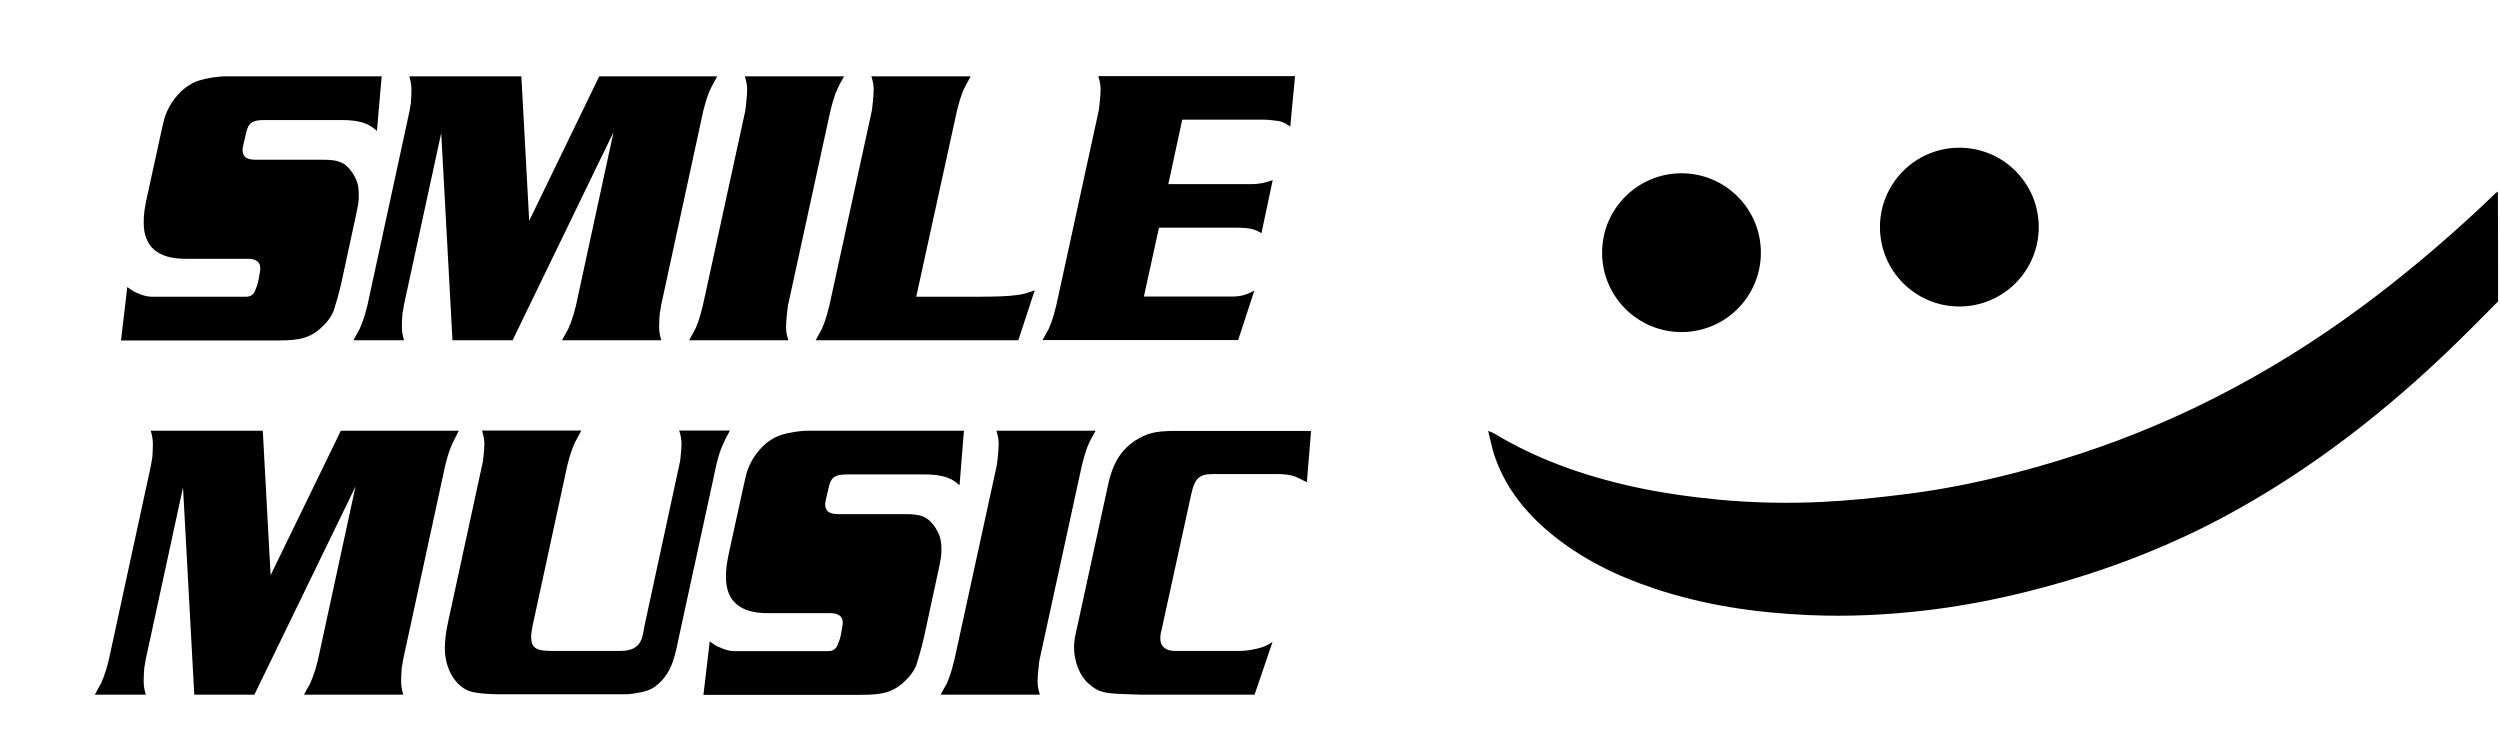
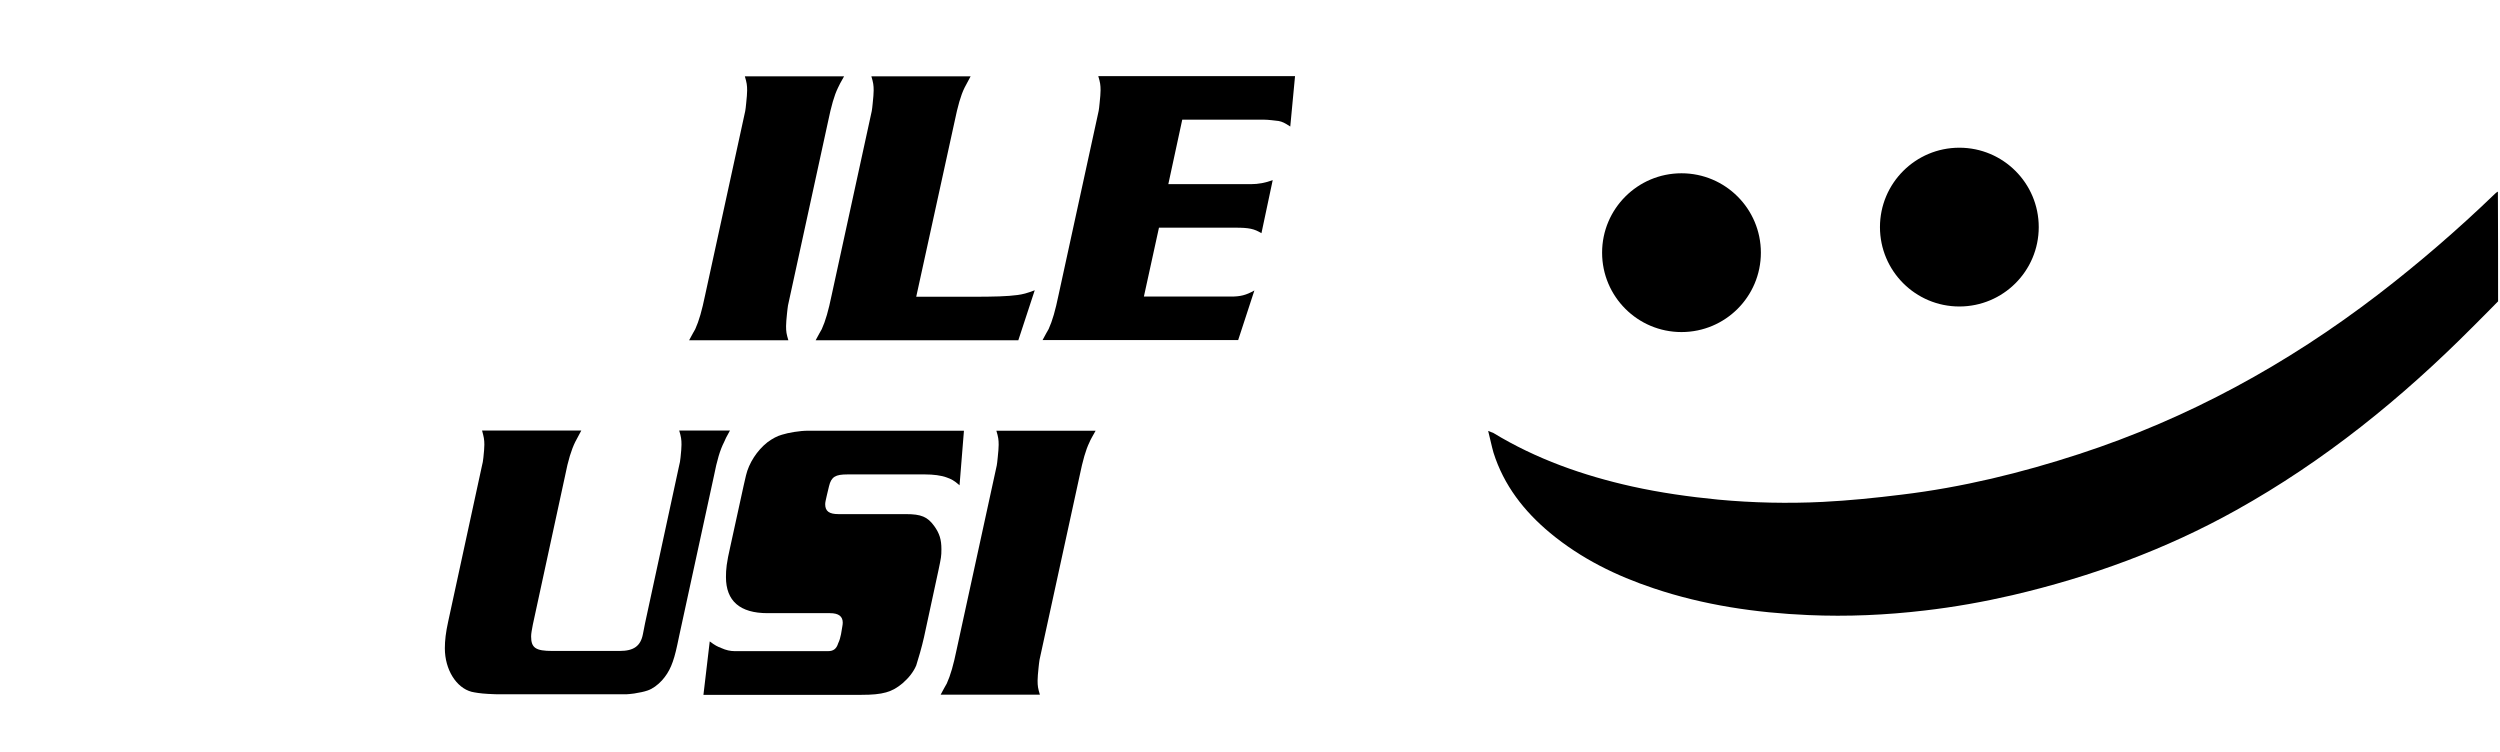
<svg xmlns="http://www.w3.org/2000/svg" version="1.1" id="Layer_1" x="0px" y="0px" viewBox="0 0 1310 394" style="enable-background:new 0 0 1310 394;" xml:space="preserve">
-   <path d="M197.5,68.6c-2.8-2.5-4.4-3.3-6.7-4.1c-2.9-1.1-7.1-1.6-11.3-1.6h-40.8c-6.2,0-8.4,1.2-9.6,6.2l-1.1,4.6  c-0.5,2.3-0.9,3.7-0.9,4.8c0,3.7,2.1,5.2,7,5.2h35.3c8,0,11.3,1.4,14.8,6.2c2.8,3.9,3.8,7.1,3.8,12.2c0,3.7-0.2,4.6-1.5,10.8  l-7.6,35.2c-1.1,5-3.2,12.2-4.1,14.9c-1.4,3.3-3.8,6.4-7,9.2c-5.6,4.8-10.5,6.2-21.8,6.2h-6.1H63.4l3.3-28c2.8,2.1,4,2.7,6.1,3.5  c2.4,1.1,4.7,1.6,7,1.6h7.9h37.7h3.3c2.8,0,4.4-1.2,5.3-4.1c0.7-1.4,1.2-3.2,1.5-4.8c0.5-3.3,0.9-4.8,0.9-6c0-3.3-2.1-5-6.7-5h-4.6  h-28c-14.5,0-21.8-6.4-21.8-18.9c0-4.1,0.3-7.4,2.3-16.1l7-32l1.2-5.2c1.5-6.4,5.8-13.1,11.3-17.4c2.6-1.9,5-3.2,7.5-3.9  c3.5-1.1,9.4-2.1,13.7-2.1h81.7L197.5,68.6z" />
-   <path d="M372.6,46c-2,4.1-3.7,9.5-5.3,17.7l-20.9,96.4c-0.2,1.1-0.3,2.5-0.7,4.1c-0.2,2.9-0.3,5.2-0.3,6.7c0,2.9,0.2,4.1,1.1,7.4  h-52c1.7-3.2,2.4-4.4,3.2-5.8c2-4.4,3.7-9.7,5.3-17.9l18.5-85.4l-52.9,109.1h-31.5l-5.9-108.6l-19.6,90.4c-0.2,1.1-0.3,2.5-0.7,4.1  c-0.2,2.9-0.3,5-0.3,6.7c0,2.9,0.2,4.1,1.1,7.4h-26.5c1.7-3.2,2.4-4.4,3.2-5.8c2-4.4,3.7-9.7,5.3-17.9l20.9-96.4  c0.2-0.9,0.3-2.3,0.7-4.1c0.2-2.9,0.3-5,0.3-6.7c0-2.7-0.2-4.1-1.1-7.4h58.7l4.1,75.7L314,40h61.8C374,43.3,373.4,44.5,372.6,46z" />
  <path d="M439.1,46c-2,4.1-3.5,9.5-5.2,17.7l-21,96.4c-0.2,1.1-0.3,2.5-0.5,4.1c-0.3,2.9-0.5,5.2-0.5,6.7c0,2.9,0.2,4.1,1.2,7.4h-52  c1.7-3.2,2.4-4.4,3.2-5.8c2-4.4,3.5-9.7,5.2-17.9l21-96.4c0.2-0.9,0.3-2.3,0.5-4.1c0.3-2.9,0.5-5,0.5-6.7c0-2.7-0.2-4.1-1.2-7.4h52  C440.4,43.3,439.8,44.5,439.1,46z" />
  <path d="M533.6,178.3H427.4c1.7-3.2,2.4-4.4,3.2-5.8c2-4.4,3.5-9.7,5.2-17.9l21-96.4c0.2-0.9,0.3-2.3,0.5-4.1c0.3-2.9,0.5-5,0.5-6.7  c0-2.7-0.2-4.1-1.2-7.4h52c-1.7,3.3-2.4,4.6-3.2,6c-2,4.1-3.5,9.5-5.2,17.7l-20.1,91.8h29.1c11.9,0,18.6-0.2,23.9-0.9  c2.9-0.4,4.9-0.9,9.1-2.5L533.6,178.3z" />
  <path d="M676.1,66.3c-2.9-1.9-4.1-2.5-6.1-2.9c-2-0.2-5.2-0.7-7.9-0.7h-42.6l-7.3,33.8h43.2c4,0,7.6-0.7,11.5-2.1l-5.9,27.8  c-3.8-2.3-6.4-2.9-13.7-2.9h-40l-7.9,36.1h45.6c4.9,0,7.9-0.7,12.3-3.2l-8.5,26H546.3c1.7-3.2,2.4-4.4,3.2-5.8  c2-4.4,3.5-9.7,5.2-17.9l21-96.4c0.2-0.9,0.3-2.3,0.5-4.1c0.3-2.9,0.5-5,0.5-6.7c0-2.7-0.2-4.1-1.2-7.4h103.1L676.1,66.3z" />
-   <path d="M237.4,231.7c-2,4.1-3.7,9.5-5.3,17.7l-20.9,96.4c-0.2,1.1-0.3,2.5-0.7,4.1c-0.2,2.9-0.3,5.2-0.3,6.7c0,2.9,0.2,4.1,1.1,7.4  h-52c1.7-3.2,2.4-4.4,3.2-5.8c2-4.4,3.7-9.7,5.3-17.9l18.5-85.4L133.3,364h-31.5l-5.9-108.6l-19.6,90.4c-0.2,1.1-0.3,2.5-0.7,4.1  c-0.2,2.9-0.3,5-0.3,6.7c0,2.9,0.2,4.1,1.1,7.4H49.7c1.7-3.2,2.4-4.4,3.2-5.8c2-4.4,3.7-9.7,5.3-17.9l20.9-96.4  c0.2-0.9,0.3-2.3,0.7-4.1c0.2-2.9,0.3-5,0.3-6.7c0-2.7-0.2-4.1-1.1-7.4h58.7l4.1,75.7l36.8-75.7h61.8  C238.8,229,238.1,230.2,237.4,231.7z" />
  <path d="M379.4,231.7c-2.1,4.1-3.7,9.5-5.3,17.7l-18.1,83.3l-1.1,5.2c-2,9.4-4,14.1-8,18.6c-2.3,2.5-4.9,4.4-7.5,5.3  c-2,0.7-4.1,1.1-7.1,1.6c-1.7,0.2-3.2,0.4-4,0.4h-67.4c-0.3,0-2.1,0-5.3-0.2c-3.8-0.2-6.8-0.7-8.5-1.1c-8-2.1-14-11.6-14-22.8  c0-4.1,0.5-8.3,1.7-13.8l17.8-82.1c0.3-0.9,0.5-2.3,0.7-4.1c0.3-2.9,0.5-5,0.5-6.7c0-2.7-0.3-4.1-1.2-7.4h52c-1.7,3.3-2.4,4.6-3.2,6  c-2,4.1-3.7,9.5-5.3,17.7l-16.9,78c-0.5,2.7-0.9,4.6-0.9,6.2c0,6,2.4,7.6,11.1,7.6h35.3c7.3,0,11-2.5,12.2-8.9l1.1-5.6l17.9-82.8  c0.3-0.9,0.5-2.3,0.7-4.1c0.3-2.9,0.5-5,0.5-6.7c0-2.7-0.2-4.1-1.2-7.4h26.6C380.6,229,380,230.2,379.4,231.7z" />
  <path d="M502.8,254.3c-2.8-2.5-4.4-3.3-6.7-4.1c-2.9-1.1-7.1-1.6-11.3-1.6H444c-6.2,0-8.4,1.2-9.6,6.2l-1.1,4.6  c-0.5,2.3-0.9,3.7-0.9,4.8c0,3.7,2.1,5.2,7,5.2h35.3c8,0,11.3,1.4,14.8,6.2c2.8,3.9,3.8,7.1,3.8,12.2c0,3.7-0.2,4.6-1.5,10.8  l-7.6,35.2c-1.1,5-3.2,12.2-4.1,14.9c-1.4,3.3-3.8,6.4-7,9.2c-5.6,4.8-10.5,6.2-21.8,6.2h-6.1h-76.6l3.3-28c2.8,2.1,4,2.7,6.1,3.5  c2.4,1.1,4.7,1.6,7,1.6h7.9h37.7h3.3c2.8,0,4.4-1.2,5.3-4.1c0.7-1.4,1.2-3.2,1.5-4.8c0.5-3.3,0.9-4.8,0.9-6c0-3.3-2.1-5-6.7-5h-4.7  h-28c-14.5,0-21.8-6.4-21.8-18.9c0-4.1,0.3-7.4,2.3-16.1l7-32l1.2-5.2c1.5-6.4,5.8-13.1,11.3-17.4c2.6-1.9,5-3.2,7.5-3.9  c3.5-1.1,9.4-2.1,13.7-2.1h81.7L502.8,254.3z" />
  <path d="M570.9,231.7c-2,4.1-3.5,9.5-5.2,17.7l-21,96.4c-0.2,1.1-0.3,2.5-0.5,4.1c-0.3,2.9-0.5,5.2-0.5,6.7c0,2.9,0.2,4.1,1.2,7.4  h-52c1.7-3.2,2.4-4.4,3.2-5.8c2-4.4,3.5-9.7,5.2-17.9l21-96.4c0.2-0.9,0.3-2.3,0.5-4.1c0.3-2.9,0.5-5,0.5-6.7c0-2.7-0.2-4.1-1.2-7.4  h52C572.3,229,571.5,230.2,570.9,231.7z" />
-   <path d="M684.8,252.7c-3.7-1.9-4.9-2.5-6.7-3.2c-2.3-0.7-5-1.1-9.1-1.1h-30.9c-5.6,0-7.1,0.2-8.7,1.1c-2.4,1.1-4,3.9-5.2,9.5  l-15.2,69.5c-0.3,1.4-0.5,2.5-0.7,2.9c-0.2,1.2-0.3,2.3-0.3,3.3c0,4.1,2.9,6.4,7.9,6.4h3.5h29.6c3.2,0,6.2-0.4,9.6-1.2  c3.7-0.9,4.9-1.4,8.2-3.5l-9.4,27.6h-59.8l-5.8-0.2c-13.7-0.4-16-0.9-21.4-5.6c-4.6-3.9-7.6-11.6-7.6-18.9c0-3.2,0.3-5,2-12.4  l15.8-72.7c1.4-6.7,3.7-12.2,6.4-15.9c2-2.9,4.6-5.2,7.6-7.3c6.2-3.9,10.3-5.2,21.6-5.2h5h65.8L684.8,252.7z" />
  <circle cx="881.1" cy="132.4" r="41.6" />
  <circle cx="1026.7" cy="119" r="41.6" />
  <path d="M1309,157.9c-4.5,4.5-8.8,9-13.4,13.5c-37.1,37.3-77.7,70.2-123.8,95.9c-36.9,20.6-76.3,35-117.4,44.6  c-15.1,3.5-30.3,6.2-45.8,8c-20.3,2.4-40.6,3.3-61,2.4c-27.6-1.2-54.8-5.2-81-14c-19.8-6.6-38.1-15.6-54.3-29  c-13.7-11.4-24.3-25-29.7-42.1c-1-3.5-1.7-7.1-2.8-11.4c1.4,0.5,2.1,0.9,2.6,1c22.5,13.7,47.2,22.4,72.8,28.1  c14.9,3.3,29.8,5.4,45.1,6.9c18.2,1.7,36.6,2.1,54.8,1.2c13.9-0.7,27.6-2.1,41.3-3.8c31.7-3.8,62.8-11.4,93.1-21.3  c57-18.6,108.9-47,156.4-83.4c21.5-16.5,42-34.2,61.4-52.9c0.5-0.5,1-0.9,1.6-1.2C1309,119.6,1309,138.8,1309,157.9z" />
</svg>